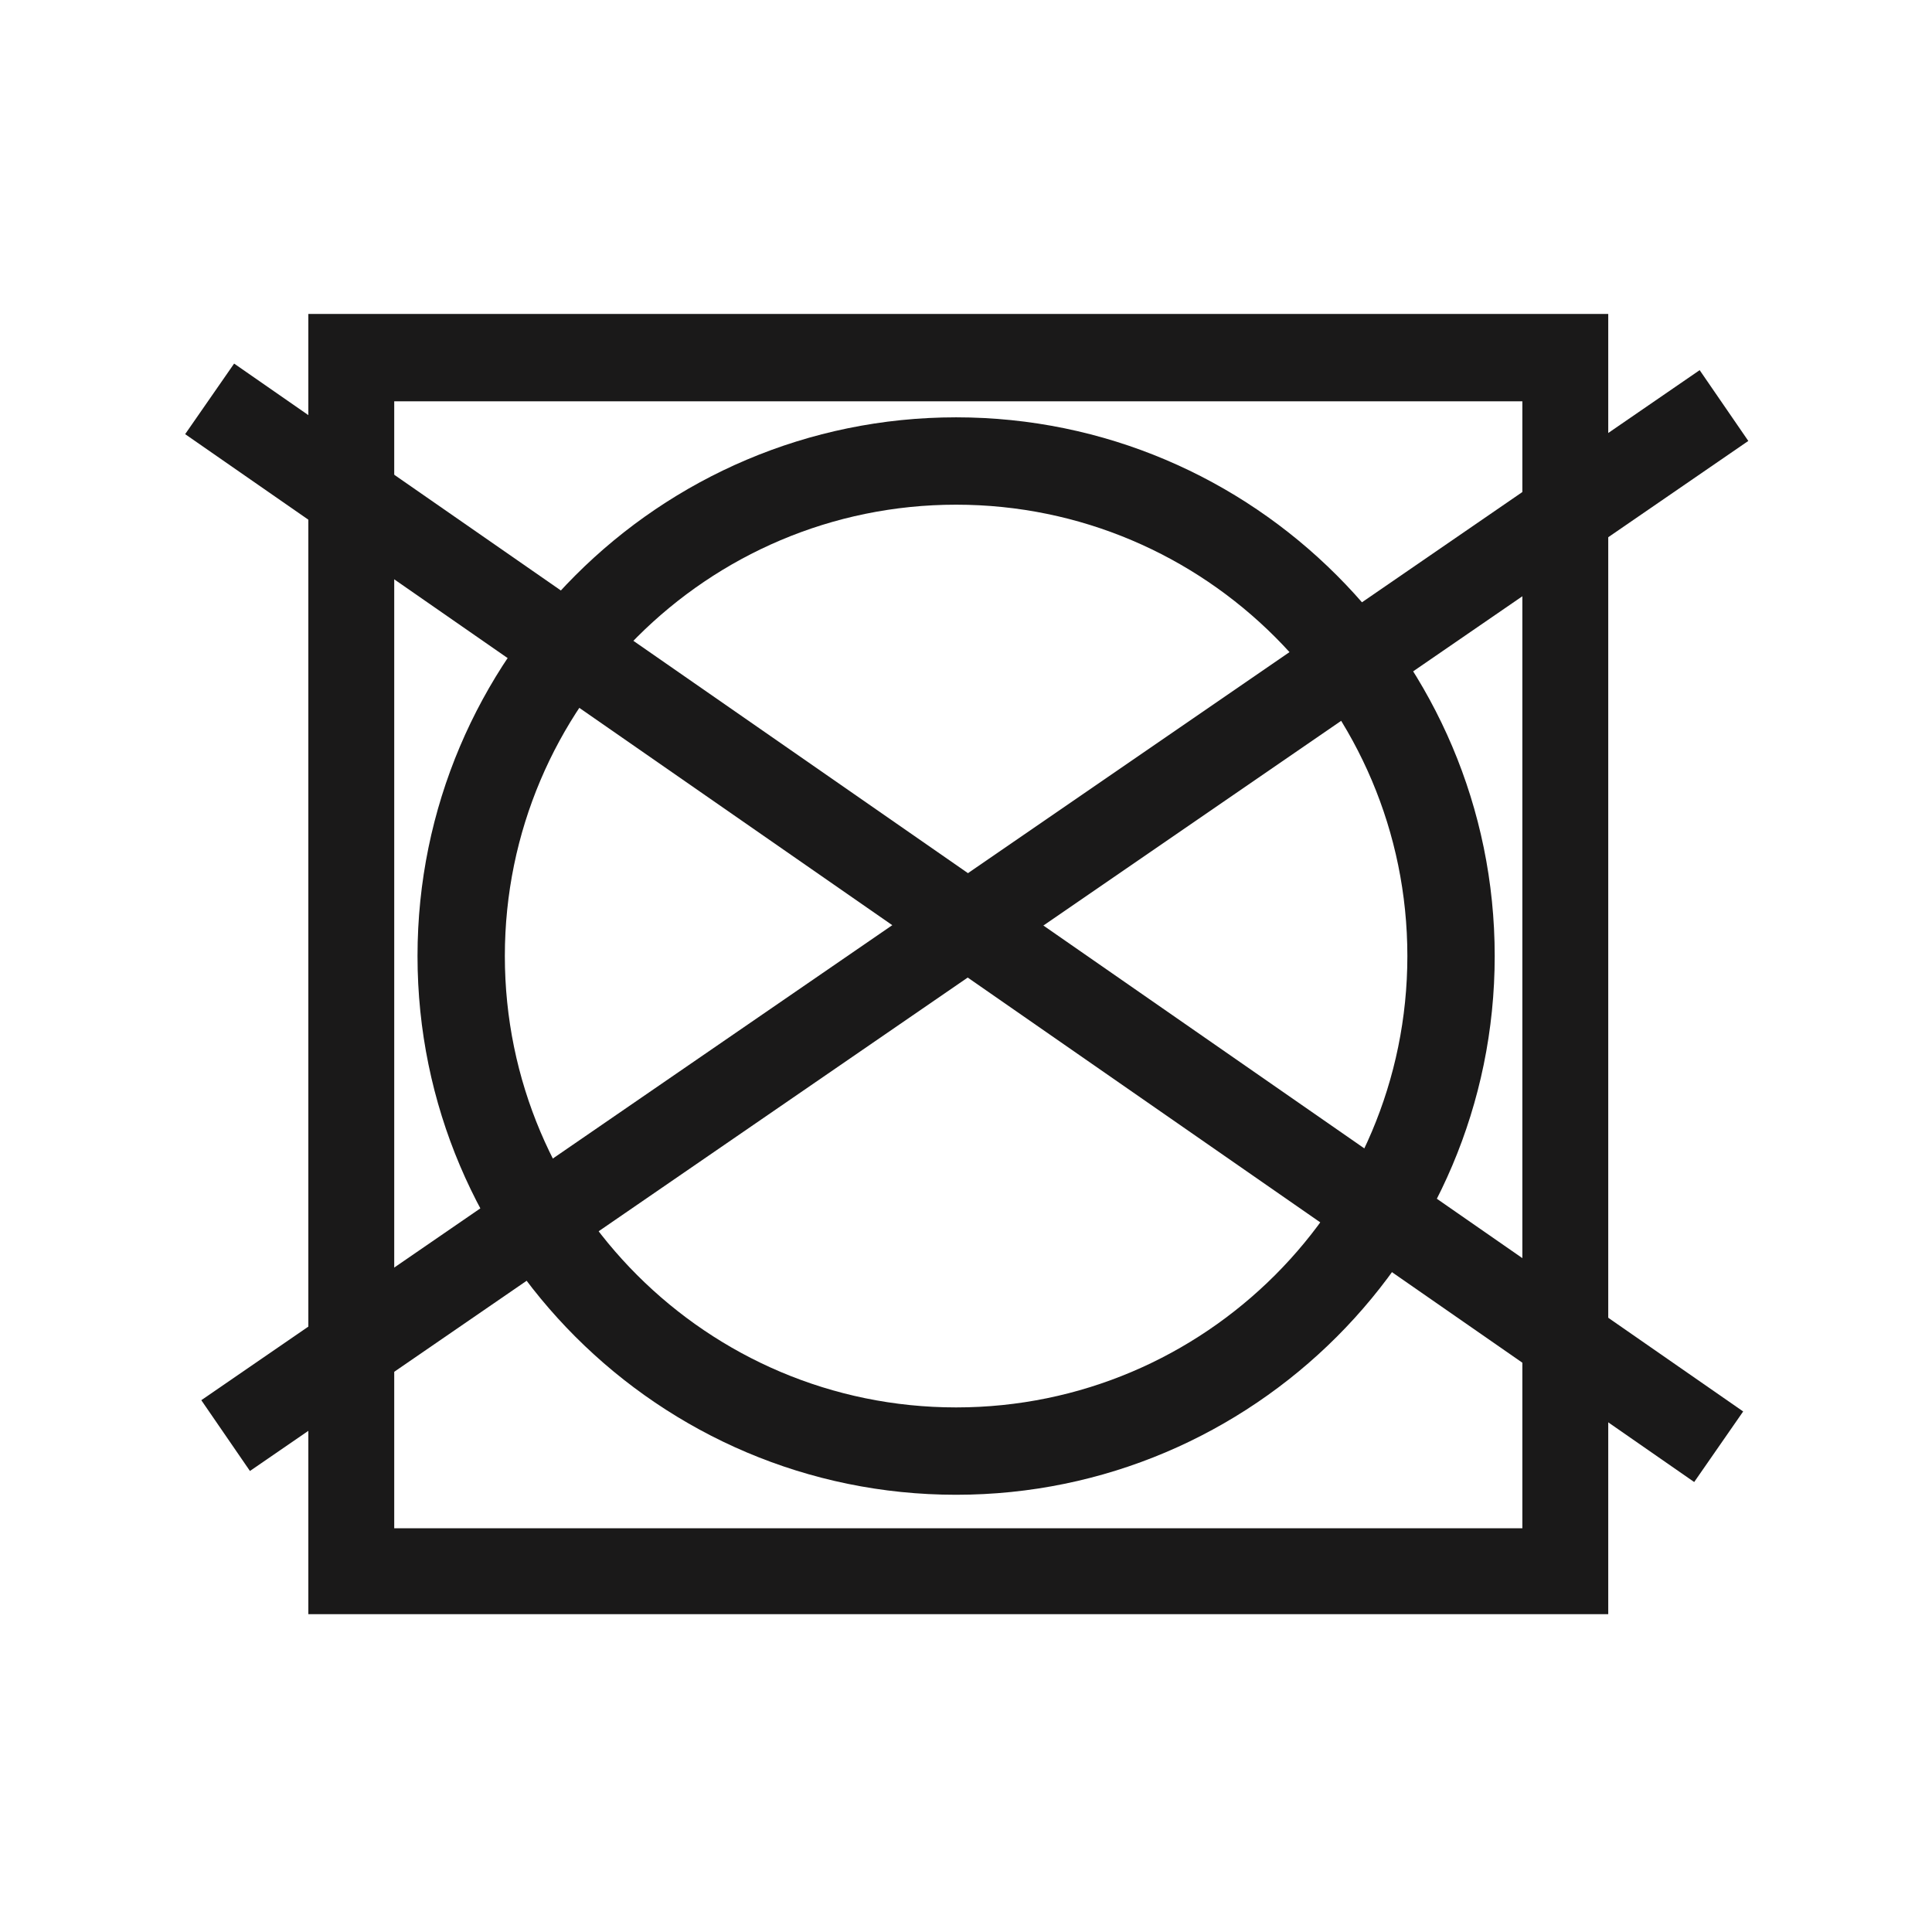
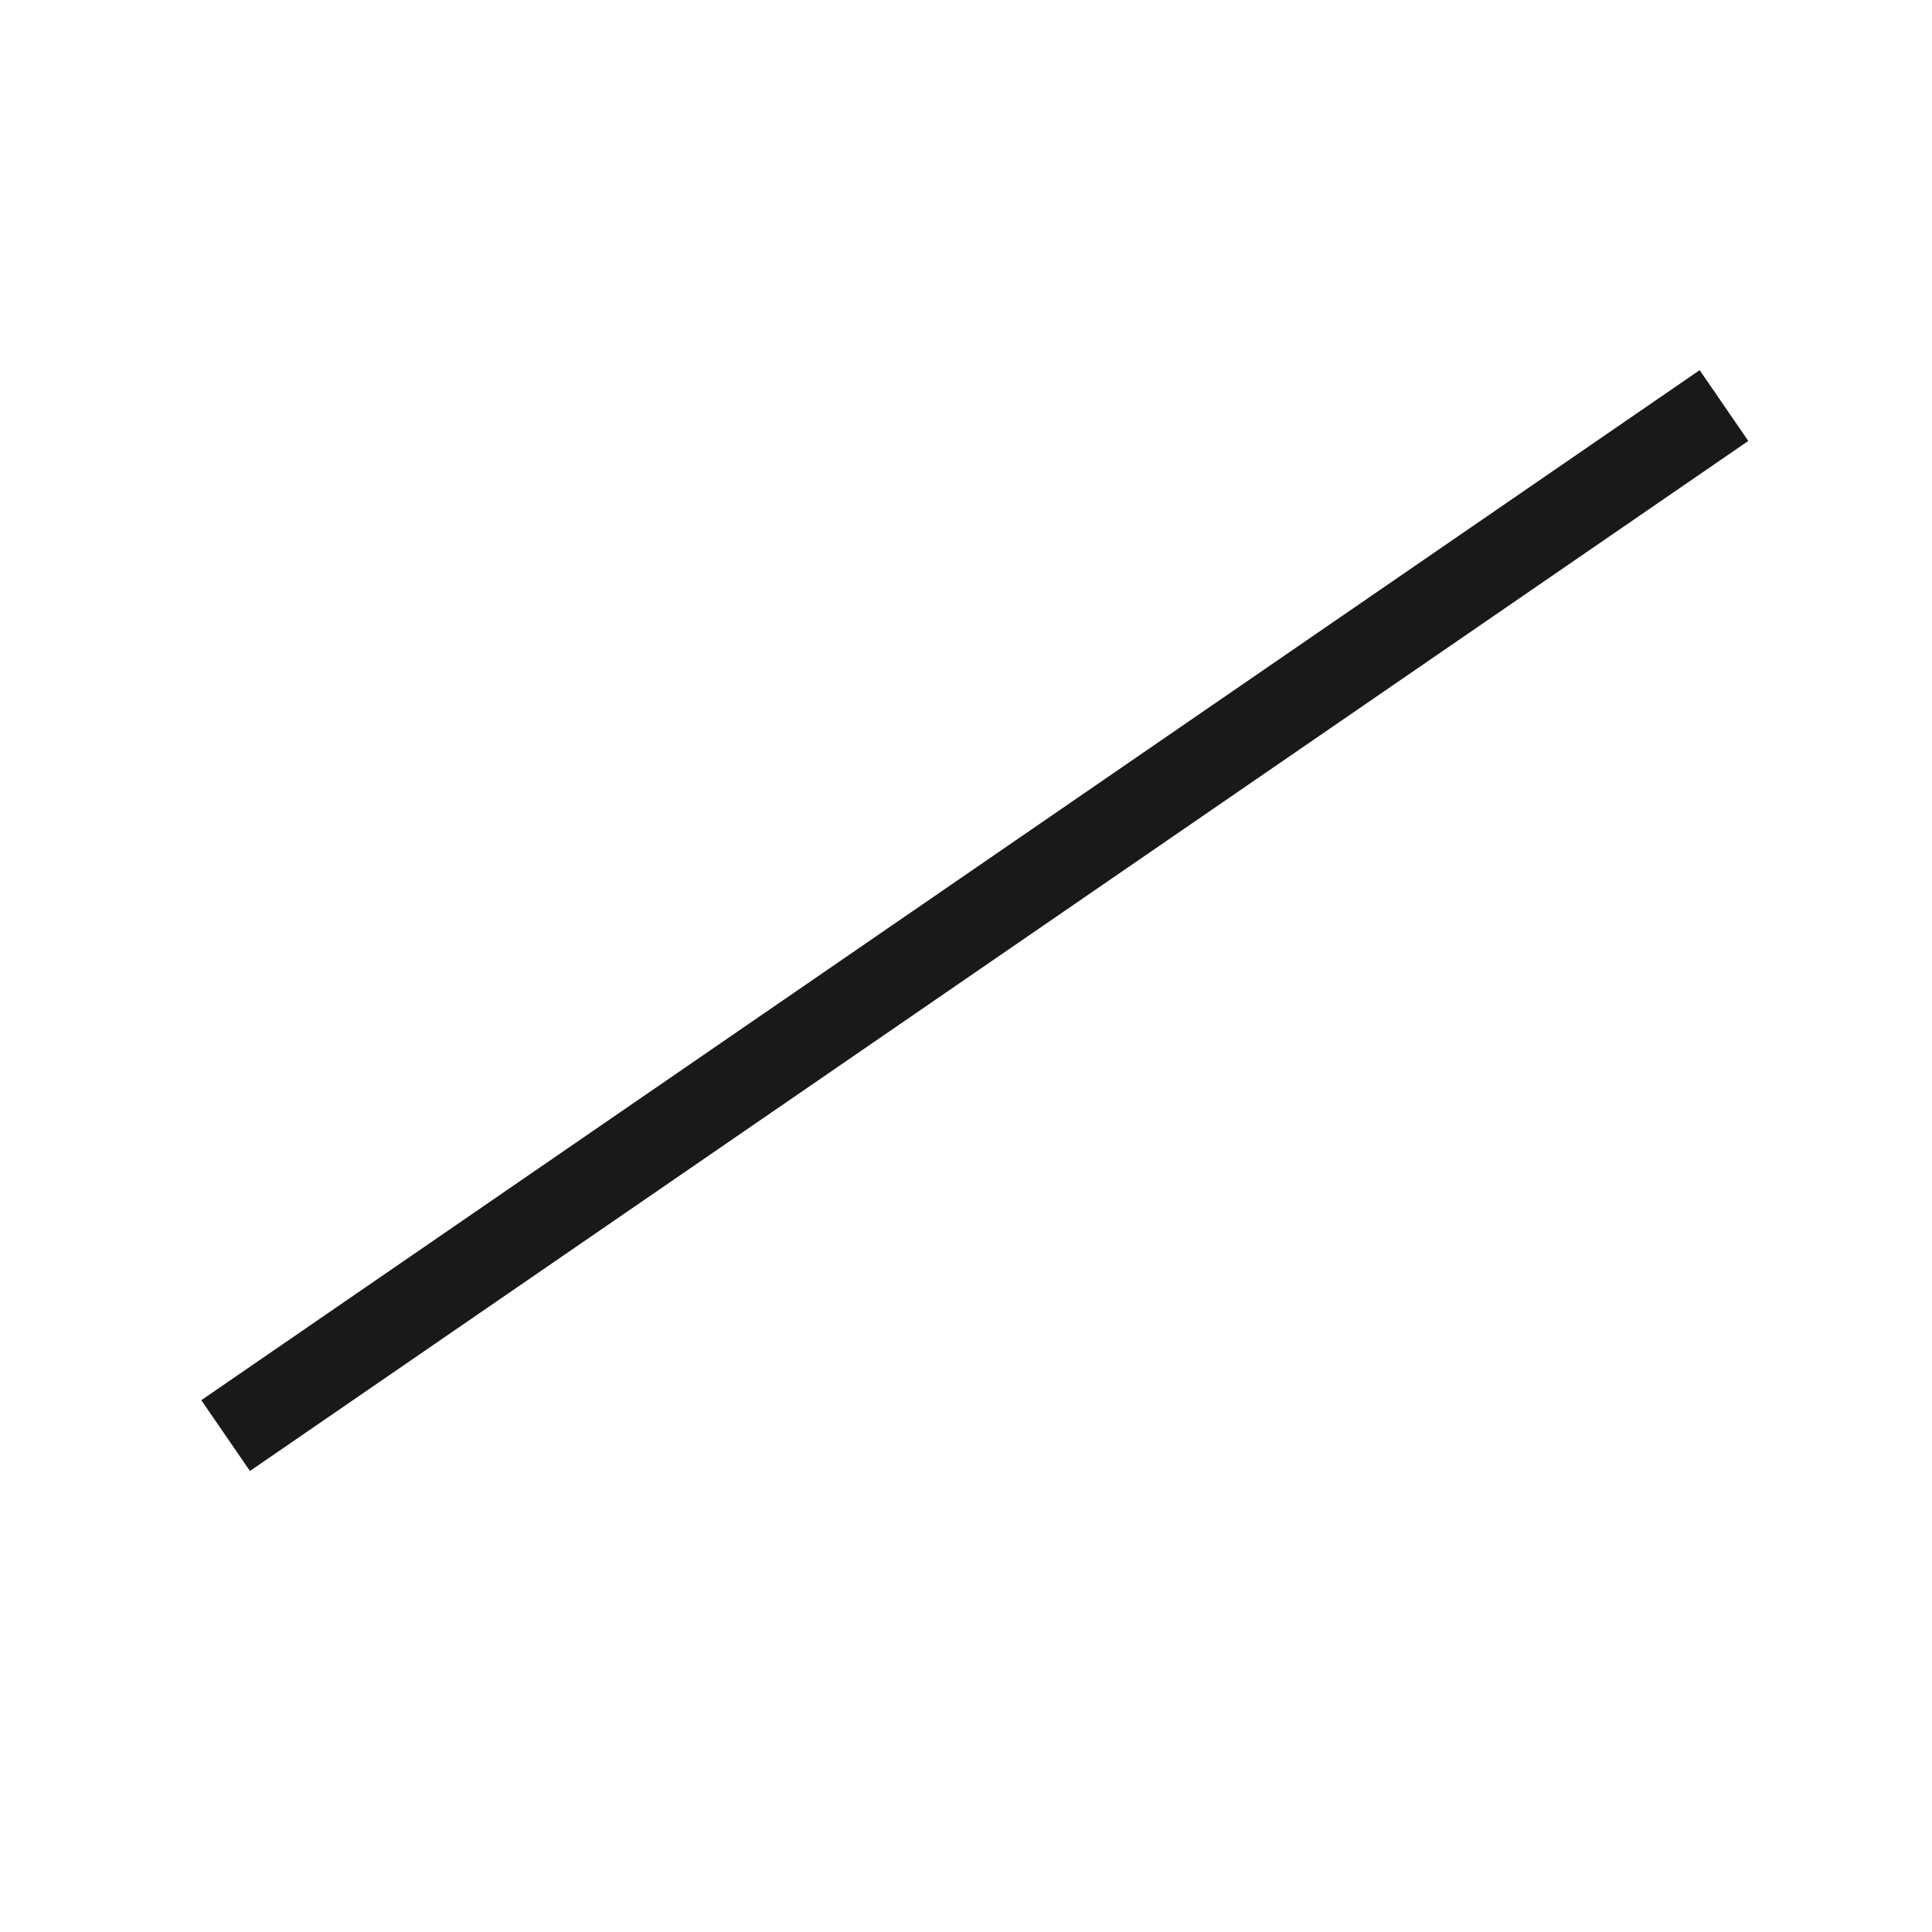
<svg xmlns="http://www.w3.org/2000/svg" width="240" height="240" viewBox="0 0 240 240" fill="none">
-   <path d="M199.782 200.518H38.303V39H199.782V200.518ZM48.972 189.847H189.113V49.852H48.972V190.027V189.847Z" fill="#1A1919" />
-   <path d="M118.771 185.686C81.882 185.686 51.865 155.662 51.865 118.764C51.865 81.866 81.882 51.842 118.771 51.842C155.66 51.842 185.678 81.866 185.678 118.764C185.678 155.662 155.66 185.686 118.771 185.686ZM118.771 62.694C87.85 62.694 62.714 87.835 62.714 118.764C62.714 149.693 87.85 174.834 118.771 174.834C149.693 174.834 174.828 149.693 174.828 118.764C174.828 87.835 149.693 62.694 118.771 62.694Z" fill="#1A1919" />
  <path d="M211.138 45.981L25.006 173.937L31.049 182.731L217.181 54.775L211.138 45.981Z" fill="#1A1919" />
-   <path d="M29.084 45.165L23 53.931L210.459 184.103L216.543 175.337L29.084 45.165Z" fill="#1A1919" />
</svg>